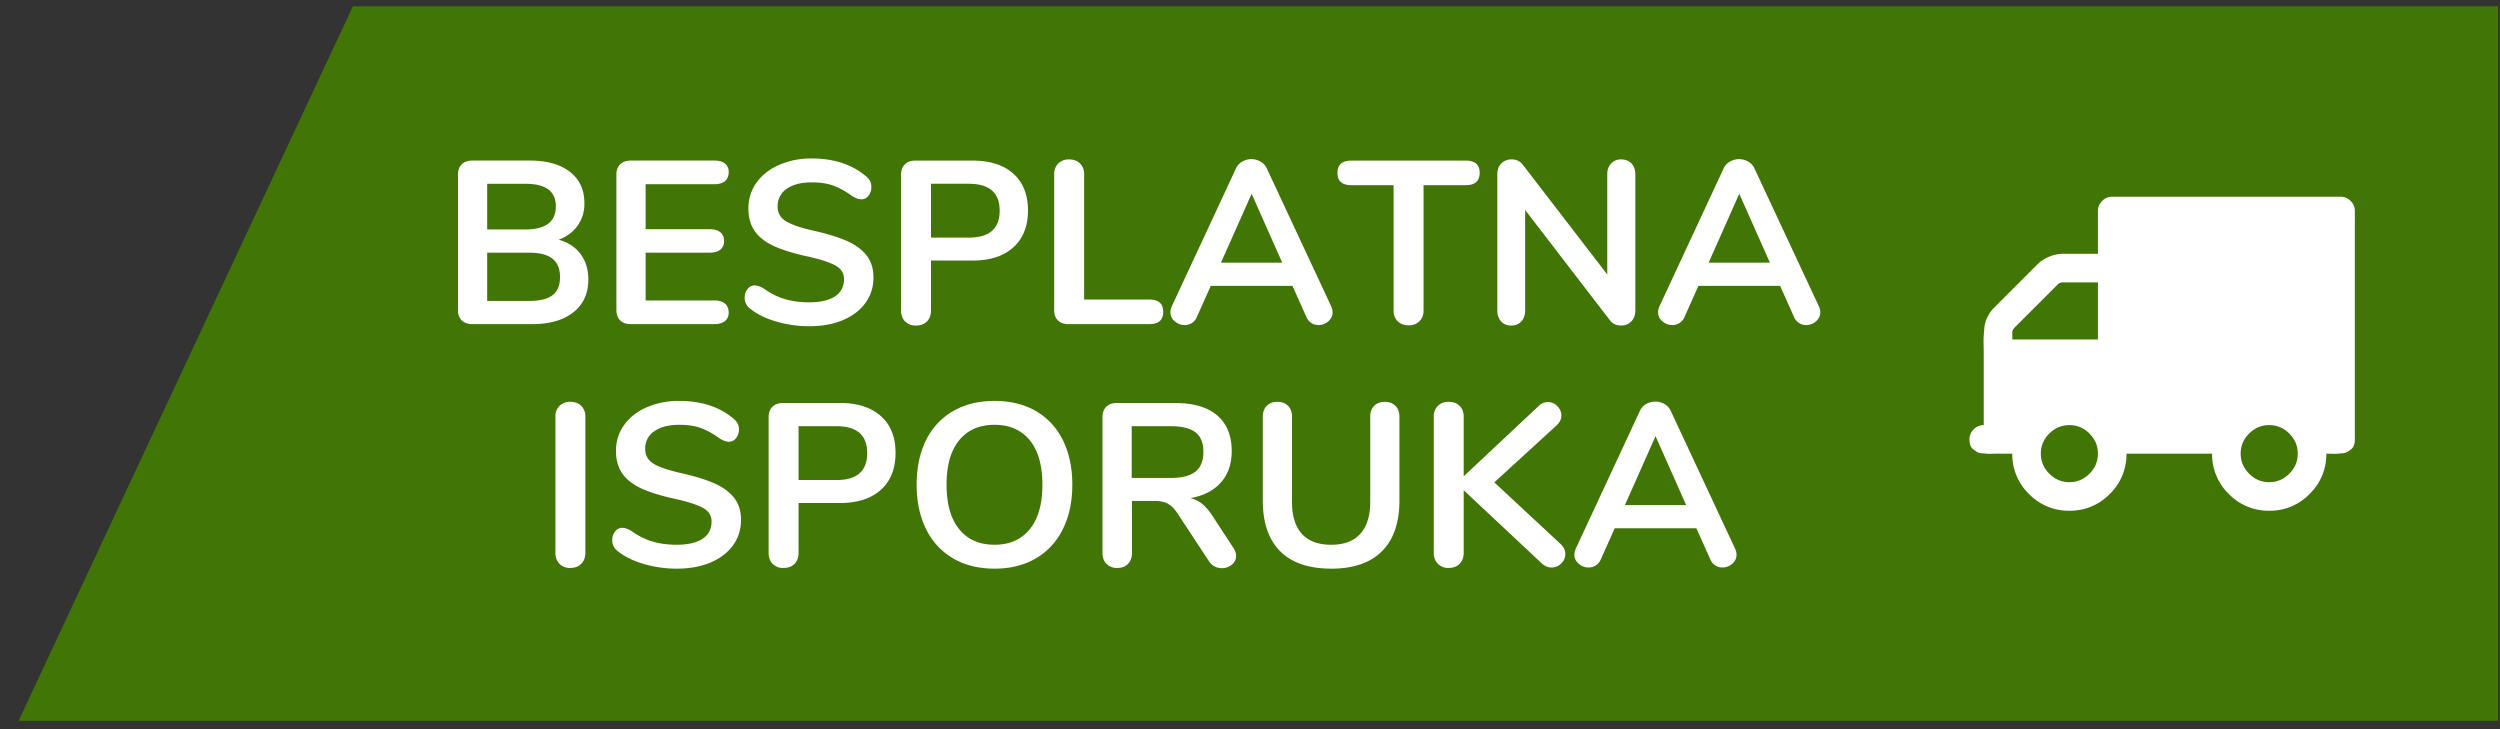
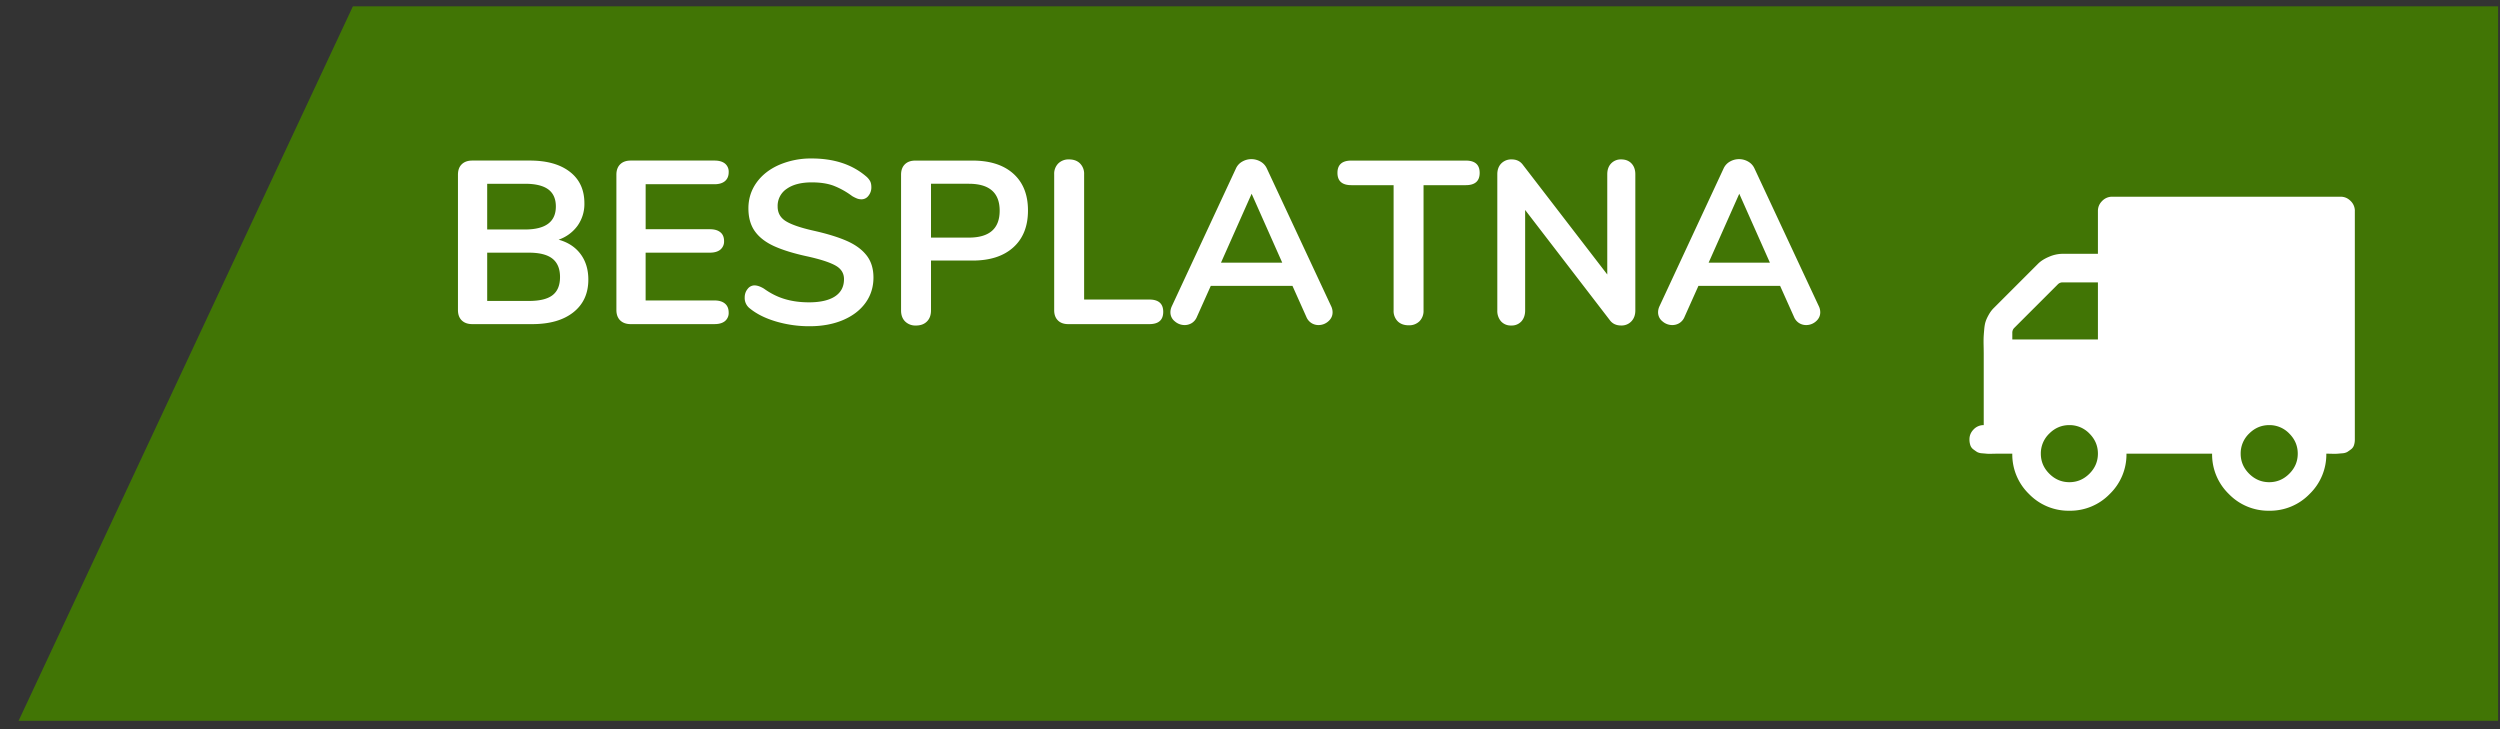
<svg xmlns="http://www.w3.org/2000/svg" width="120" height="35">
  <rect width="100%" height="100%" fill="#333333" stroke="none" />
  <g fill="none" fill-rule="evenodd">
    <path fill="#417505" fill-rule="nonzero" d="M119.908.304H16.939L.893 34.597h119.015z" />
    <path d="M100.7 21.775c0-.371-.135-.692-.406-.964a1.317 1.317 0 0 0-.964-.406c-.371 0-.692.135-.963.406a1.317 1.317 0 0 0-.407.964c0 .37.135.692.407.963.27.271.592.407.963.407s.692-.136.964-.407c.27-.27.406-.592.406-.963zm-4.11-5.481h4.11v-2.74H99.01a.32.32 0 0 0-.236.096l-2.087 2.087a.32.32 0 0 0-.096.236v.32zm13.702 5.48c0-.37-.135-.691-.407-.963a1.317 1.317 0 0 0-.963-.406c-.371 0-.692.135-.964.406a1.317 1.317 0 0 0-.406.964c0 .37.135.692.406.963.272.271.593.407.964.407s.692-.136.963-.407c.272-.27.407-.592.407-.963zm2.74-11.646V21.09a.862.862 0 0 1-.042.283.405.405 0 0 1-.145.198c-.067.05-.126.091-.176.124a.588.588 0 0 1-.252.064l-.24.021a3.238 3.238 0 0 1-.274 0l-.24-.005a2.64 2.64 0 0 1-.803 1.937 2.64 2.64 0 0 1-1.938.803 2.64 2.64 0 0 1-1.938-.803 2.64 2.64 0 0 1-.803-1.937h-4.11a2.64 2.64 0 0 1-.803 1.937 2.64 2.64 0 0 1-1.938.803 2.64 2.64 0 0 1-1.938-.803 2.64 2.64 0 0 1-.802-1.937h-.686l-.24.005c-.14.004-.23.004-.273 0l-.241-.021a.588.588 0 0 1-.252-.064 3.458 3.458 0 0 1-.176-.124.405.405 0 0 1-.145-.198.862.862 0 0 1-.043-.283c0-.186.068-.346.204-.482a.658.658 0 0 1 .481-.203v-3.426c0-.057-.001-.182-.005-.375a7.388 7.388 0 0 1 0-.407c.004-.078.012-.201.027-.369.014-.168.037-.3.07-.396.031-.096.081-.205.15-.327.067-.12.147-.228.24-.32l2.12-2.12c.135-.136.315-.25.54-.343a1.65 1.65 0 0 1 .627-.139h1.712v-2.055c0-.186.068-.347.204-.482a.658.658 0 0 1 .482-.204h10.962c.185 0 .346.068.481.204a.658.658 0 0 1 .204.482z" fill="#FFF" fill-rule="nonzero" />
    <g fill="#FFF">
-       <path d="M27.373 27.262a.69.69 0 0 1-.518-.2.719.719 0 0 1-.195-.524v-6.537a.7.7 0 0 1 .195-.518.7.7 0 0 1 .518-.195c.223 0 .399.065.529.195a.7.7 0 0 1 .195.518v6.537c0 .215-.065.39-.195.523-.13.134-.306.2-.53.2zM32.507 27.295a5.623 5.623 0 0 1-1.62-.228c-.51-.152-.923-.358-1.242-.618a.626.626 0 0 1-.256-.535c0-.156.046-.291.139-.406a.412.412 0 0 1 .328-.173c.134 0 .286.052.457.156.32.23.653.397 1.002.501.349.104.735.156 1.158.156.542 0 .958-.094 1.247-.284.29-.19.435-.466.435-.83 0-.282-.136-.499-.407-.65-.27-.153-.722-.3-1.353-.44-.653-.142-1.184-.305-1.592-.49-.409-.186-.717-.424-.924-.713-.208-.29-.312-.657-.312-1.103 0-.46.13-.872.39-1.236s.621-.648 1.085-.852a3.846 3.846 0 0 1 1.565-.306c1.061 0 1.926.282 2.595.846a.836.836 0 0 1 .206.24c.04.078.06.176.06.295a.628.628 0 0 1-.138.406.412.412 0 0 1-.329.173.615.615 0 0 1-.206-.034 1.651 1.651 0 0 1-.25-.122 3.763 3.763 0 0 0-.886-.496c-.286-.107-.636-.161-1.052-.161-.505 0-.904.102-1.197.306a.98.98 0 0 0-.44.852c0 .304.13.538.39.702.26.163.701.315 1.325.456.66.149 1.197.314 1.609.496.412.182.727.414.946.696.22.282.329.634.329 1.058 0 .46-.128.866-.384 1.219-.256.353-.616.627-1.08.824-.464.197-.997.295-1.598.295zM37.607 27.262a.7.7 0 0 1-.518-.195c-.13-.13-.195-.306-.195-.529v-6.515c0-.215.061-.382.184-.5.122-.12.291-.179.507-.179h2.739c.839 0 1.492.21 1.96.63.468.419.702 1.007.702 1.764 0 .758-.234 1.348-.702 1.771-.468.423-1.121.635-1.96.635h-1.993v2.394c0 .223-.065.399-.195.529s-.306.195-.53.195zm2.539-4.22c.987 0 1.48-.431 1.48-1.292 0-.862-.493-1.292-1.48-1.292H38.33v2.583h1.815zM47.74 27.295c-.764 0-1.427-.163-1.987-.49a3.278 3.278 0 0 1-1.298-1.403c-.304-.609-.456-1.321-.456-2.138s.15-1.527.45-2.133a3.24 3.24 0 0 1 1.298-1.397c.564-.327 1.229-.49 1.994-.49.764 0 1.427.163 1.987.49.56.327.991.792 1.292 1.397.3.606.451 1.316.451 2.133s-.152 1.53-.456 2.138a3.278 3.278 0 0 1-1.298 1.403c-.56.327-1.22.49-1.976.49zm0-1.147c.72 0 1.283-.248 1.688-.746.404-.497.607-1.21.607-2.138 0-.928-.203-1.639-.607-2.133-.405-.493-.967-.74-1.687-.74-.728 0-1.294.247-1.699.74-.404.494-.607 1.205-.607 2.133 0 .928.203 1.64.607 2.138.405.498.971.746 1.699.746zM59.2 26.293c.089.134.133.264.133.39 0 .17-.069.312-.206.423a.746.746 0 0 1-.484.167.73.73 0 0 1-.613-.334l-1.48-2.25c-.15-.237-.307-.404-.474-.5-.167-.097-.384-.145-.652-.145h-1.09v2.494c0 .223-.064.399-.19.529s-.297.195-.513.195a.7.7 0 0 1-.517-.195c-.13-.13-.195-.306-.195-.529v-6.515c0-.215.061-.382.184-.5.122-.12.29-.179.506-.179h2.784c.891 0 1.569.199 2.033.596.464.397.696.97.696 1.72 0 .61-.173 1.108-.518 1.498-.346.39-.834.64-1.465.752.216.052.405.145.568.278.164.134.323.32.48.557l1.012 1.548zm-3.007-3.352c.542 0 .939-.102 1.191-.306.253-.204.379-.518.379-.941 0-.43-.126-.744-.379-.941-.252-.197-.65-.295-1.191-.295h-1.871v2.483h1.87zM63.899 27.295c-1.077 0-1.893-.278-2.45-.835-.557-.557-.835-1.37-.835-2.439v-4.02c0-.215.063-.388.189-.518s.297-.195.512-.195c.216 0 .386.065.513.195.126.13.189.303.189.518V24.1c0 .676.16 1.186.479 1.531.319.346.787.518 1.403.518.609 0 1.073-.174 1.392-.523.319-.35.479-.858.479-1.526v-4.098c0-.215.063-.388.189-.518s.297-.195.512-.195c.216 0 .386.065.512.195.127.13.19.303.19.518v4.02c0 1.062-.279 1.873-.835 2.433-.557.561-1.37.841-2.44.841zM74.912 26.115c.149.14.223.3.223.479a.62.62 0 0 1-.195.45.632.632 0 0 1-.462.196c-.186 0-.356-.078-.512-.234l-3.709-3.475v3.007c0 .215-.065.39-.194.523-.13.134-.307.2-.53.2a.69.69 0 0 1-.517-.2.719.719 0 0 1-.195-.523v-6.537a.7.7 0 0 1 .195-.518.7.7 0 0 1 .518-.195c.222 0 .399.065.529.195a.7.7 0 0 1 .194.518v2.862l3.586-3.363a.62.62 0 0 1 .908-.006c.13.13.195.28.195.451 0 .171-.075.327-.223.468l-2.996 2.74 3.185 2.962zM83.286 26.338a.686.686 0 0 1 .067.289c0 .17-.068.316-.206.434a.702.702 0 0 1-.473.179.633.633 0 0 1-.334-.095.632.632 0 0 1-.245-.295l-.668-1.492h-3.92l-.668 1.492a.632.632 0 0 1-.245.295.652.652 0 0 1-.345.095.71.71 0 0 1-.468-.179.548.548 0 0 1-.212-.434c0-.096.023-.193.067-.29l3.074-6.603a.719.719 0 0 1 .306-.34.877.877 0 0 1 .88 0c.137.078.239.191.306.34l3.084 6.604zm-5.29-2.094h2.94l-1.47-3.307-1.47 3.307z" />
-     </g>
+       </g>
    <g fill="#FFF">
      <path d="M26.815 11.505c.452.126.803.356 1.052.69.249.334.373.743.373 1.225 0 .668-.24 1.192-.718 1.57-.48.38-1.138.568-1.977.568h-2.873c-.215 0-.384-.059-.507-.178-.122-.119-.183-.286-.183-.5V8.386c0-.215.06-.382.183-.501.123-.12.292-.178.507-.178h2.762c.816 0 1.457.18 1.92.54.465.36.697.863.697 1.509a1.8 1.8 0 0 1-.329 1.08 1.878 1.878 0 0 1-.907.668zm-3.43-.49H25.2c.987 0 1.481-.368 1.481-1.103 0-.37-.123-.645-.368-.824-.244-.178-.616-.267-1.113-.267h-1.815v2.194zm2.004 3.43c.52 0 .899-.093 1.136-.279.238-.185.356-.475.356-.868 0-.394-.12-.687-.361-.88-.242-.193-.619-.29-1.13-.29h-2.005v2.317h2.004zM30.278 15.558c-.215 0-.384-.059-.507-.178-.122-.119-.184-.286-.184-.5V8.386c0-.215.062-.382.184-.501.123-.12.292-.178.507-.178h4.02c.215 0 .382.048.501.144a.5.5 0 0 1 .178.412c0 .186-.06.329-.178.43-.119.1-.286.15-.501.15h-3.307v2.16h3.084c.216 0 .383.048.501.145.12.096.179.237.179.423a.5.5 0 0 1-.179.412c-.118.096-.285.145-.5.145H30.99v2.294h3.307c.215 0 .382.05.501.15.119.1.178.243.178.429a.5.5 0 0 1-.178.412c-.119.096-.286.144-.501.144h-4.02zM38.864 15.659a5.623 5.623 0 0 1-1.62-.229c-.51-.152-.923-.358-1.242-.618a.626.626 0 0 1-.256-.534c0-.156.046-.292.139-.407a.412.412 0 0 1 .328-.172c.134 0 .286.052.457.156.32.23.653.397 1.002.5.35.105.735.157 1.158.157.542 0 .958-.095 1.248-.284.29-.19.434-.466.434-.83 0-.282-.136-.5-.407-.651-.27-.153-.722-.3-1.353-.44-.653-.141-1.184-.305-1.592-.49-.408-.186-.717-.423-.924-.713-.208-.29-.312-.657-.312-1.102 0-.46.13-.873.39-1.237.26-.363.621-.647 1.085-.851a3.846 3.846 0 0 1 1.565-.307c1.062 0 1.926.282 2.595.847a.836.836 0 0 1 .206.24c.04.077.06.175.06.294a.628.628 0 0 1-.138.407.412.412 0 0 1-.329.172.615.615 0 0 1-.206-.033 1.651 1.651 0 0 1-.25-.123 3.763 3.763 0 0 0-.886-.495c-.286-.108-.636-.162-1.052-.162-.505 0-.904.102-1.197.307a.98.98 0 0 0-.44.851c0 .305.13.539.39.702.26.163.701.316 1.325.457.66.148 1.197.313 1.609.495.412.182.728.414.947.696.219.282.328.635.328 1.058 0 .46-.128.867-.384 1.22-.256.352-.616.627-1.08.824-.464.196-.997.295-1.598.295zM43.964 15.625a.7.7 0 0 1-.518-.195c-.13-.13-.195-.306-.195-.529V8.387c0-.215.062-.382.184-.501.122-.12.291-.178.507-.178h2.74c.838 0 1.491.21 1.959.629.468.42.702 1.008.702 1.765 0 .757-.234 1.347-.702 1.77-.468.424-1.121.635-1.96.635h-1.993v2.394c0 .223-.065.4-.195.53s-.306.194-.529.194zm2.539-4.22c.987 0 1.481-.43 1.481-1.292 0-.861-.494-1.292-1.481-1.292h-1.815v2.584h1.815zM51.28 15.558c-.215 0-.382-.059-.5-.178-.12-.119-.179-.282-.179-.49V8.365a.7.7 0 0 1 .195-.518.7.7 0 0 1 .518-.195c.222 0 .399.065.529.195a.7.7 0 0 1 .195.518v6.013h3.129c.445 0 .668.197.668.59 0 .394-.223.59-.668.59H51.28zM63.897 14.7a.686.686 0 0 1 .067.29c0 .171-.069.316-.206.435a.702.702 0 0 1-.473.178.633.633 0 0 1-.334-.095.632.632 0 0 1-.245-.295l-.668-1.492h-3.92l-.668 1.492a.632.632 0 0 1-.245.295.652.652 0 0 1-.346.095.71.71 0 0 1-.467-.178.548.548 0 0 1-.212-.435c0-.096.022-.193.067-.29l3.073-6.603a.719.719 0 0 1 .307-.34.877.877 0 0 1 .88 0c.137.079.239.192.306.34l3.084 6.604zm-5.29-2.093h2.94L60.078 9.3l-1.47 3.307zM67.617 15.614c-.223 0-.4-.065-.53-.195a.7.7 0 0 1-.194-.518V8.888h-2.027c-.445 0-.668-.197-.668-.59 0-.394.223-.59.668-.59h5.49c.446 0 .668.196.668.59 0 .393-.222.59-.668.59H68.33v6.013a.7.7 0 0 1-.194.518.7.7 0 0 1-.518.195zM77.817 7.652c.208 0 .373.065.496.195.122.13.183.302.183.518V14.9c0 .216-.063.39-.189.524a.644.644 0 0 1-.49.2c-.237 0-.42-.085-.545-.256l-4.065-5.29v4.822c0 .216-.06.39-.178.524a.622.622 0 0 1-.49.2.622.622 0 0 1-.49-.2.758.758 0 0 1-.178-.524V8.365c0-.216.063-.388.189-.518a.667.667 0 0 1 .501-.195c.23 0 .408.085.535.256l4.053 5.267v-4.81c0-.216.061-.388.184-.518a.635.635 0 0 1 .484-.195zM87.305 14.7a.686.686 0 0 1 .067.29c0 .171-.069.316-.206.435a.702.702 0 0 1-.473.178.633.633 0 0 1-.335-.095.632.632 0 0 1-.245-.295l-.668-1.492h-3.92l-.668 1.492a.632.632 0 0 1-.245.295.652.652 0 0 1-.345.095.71.71 0 0 1-.468-.178.548.548 0 0 1-.211-.435c0-.096.022-.193.067-.29l3.073-6.603a.719.719 0 0 1 .306-.34.877.877 0 0 1 .88 0c.137.079.24.192.306.34l3.085 6.604zm-5.29-2.093h2.94L83.485 9.3l-1.47 3.307z" />
    </g>
  </g>
</svg>